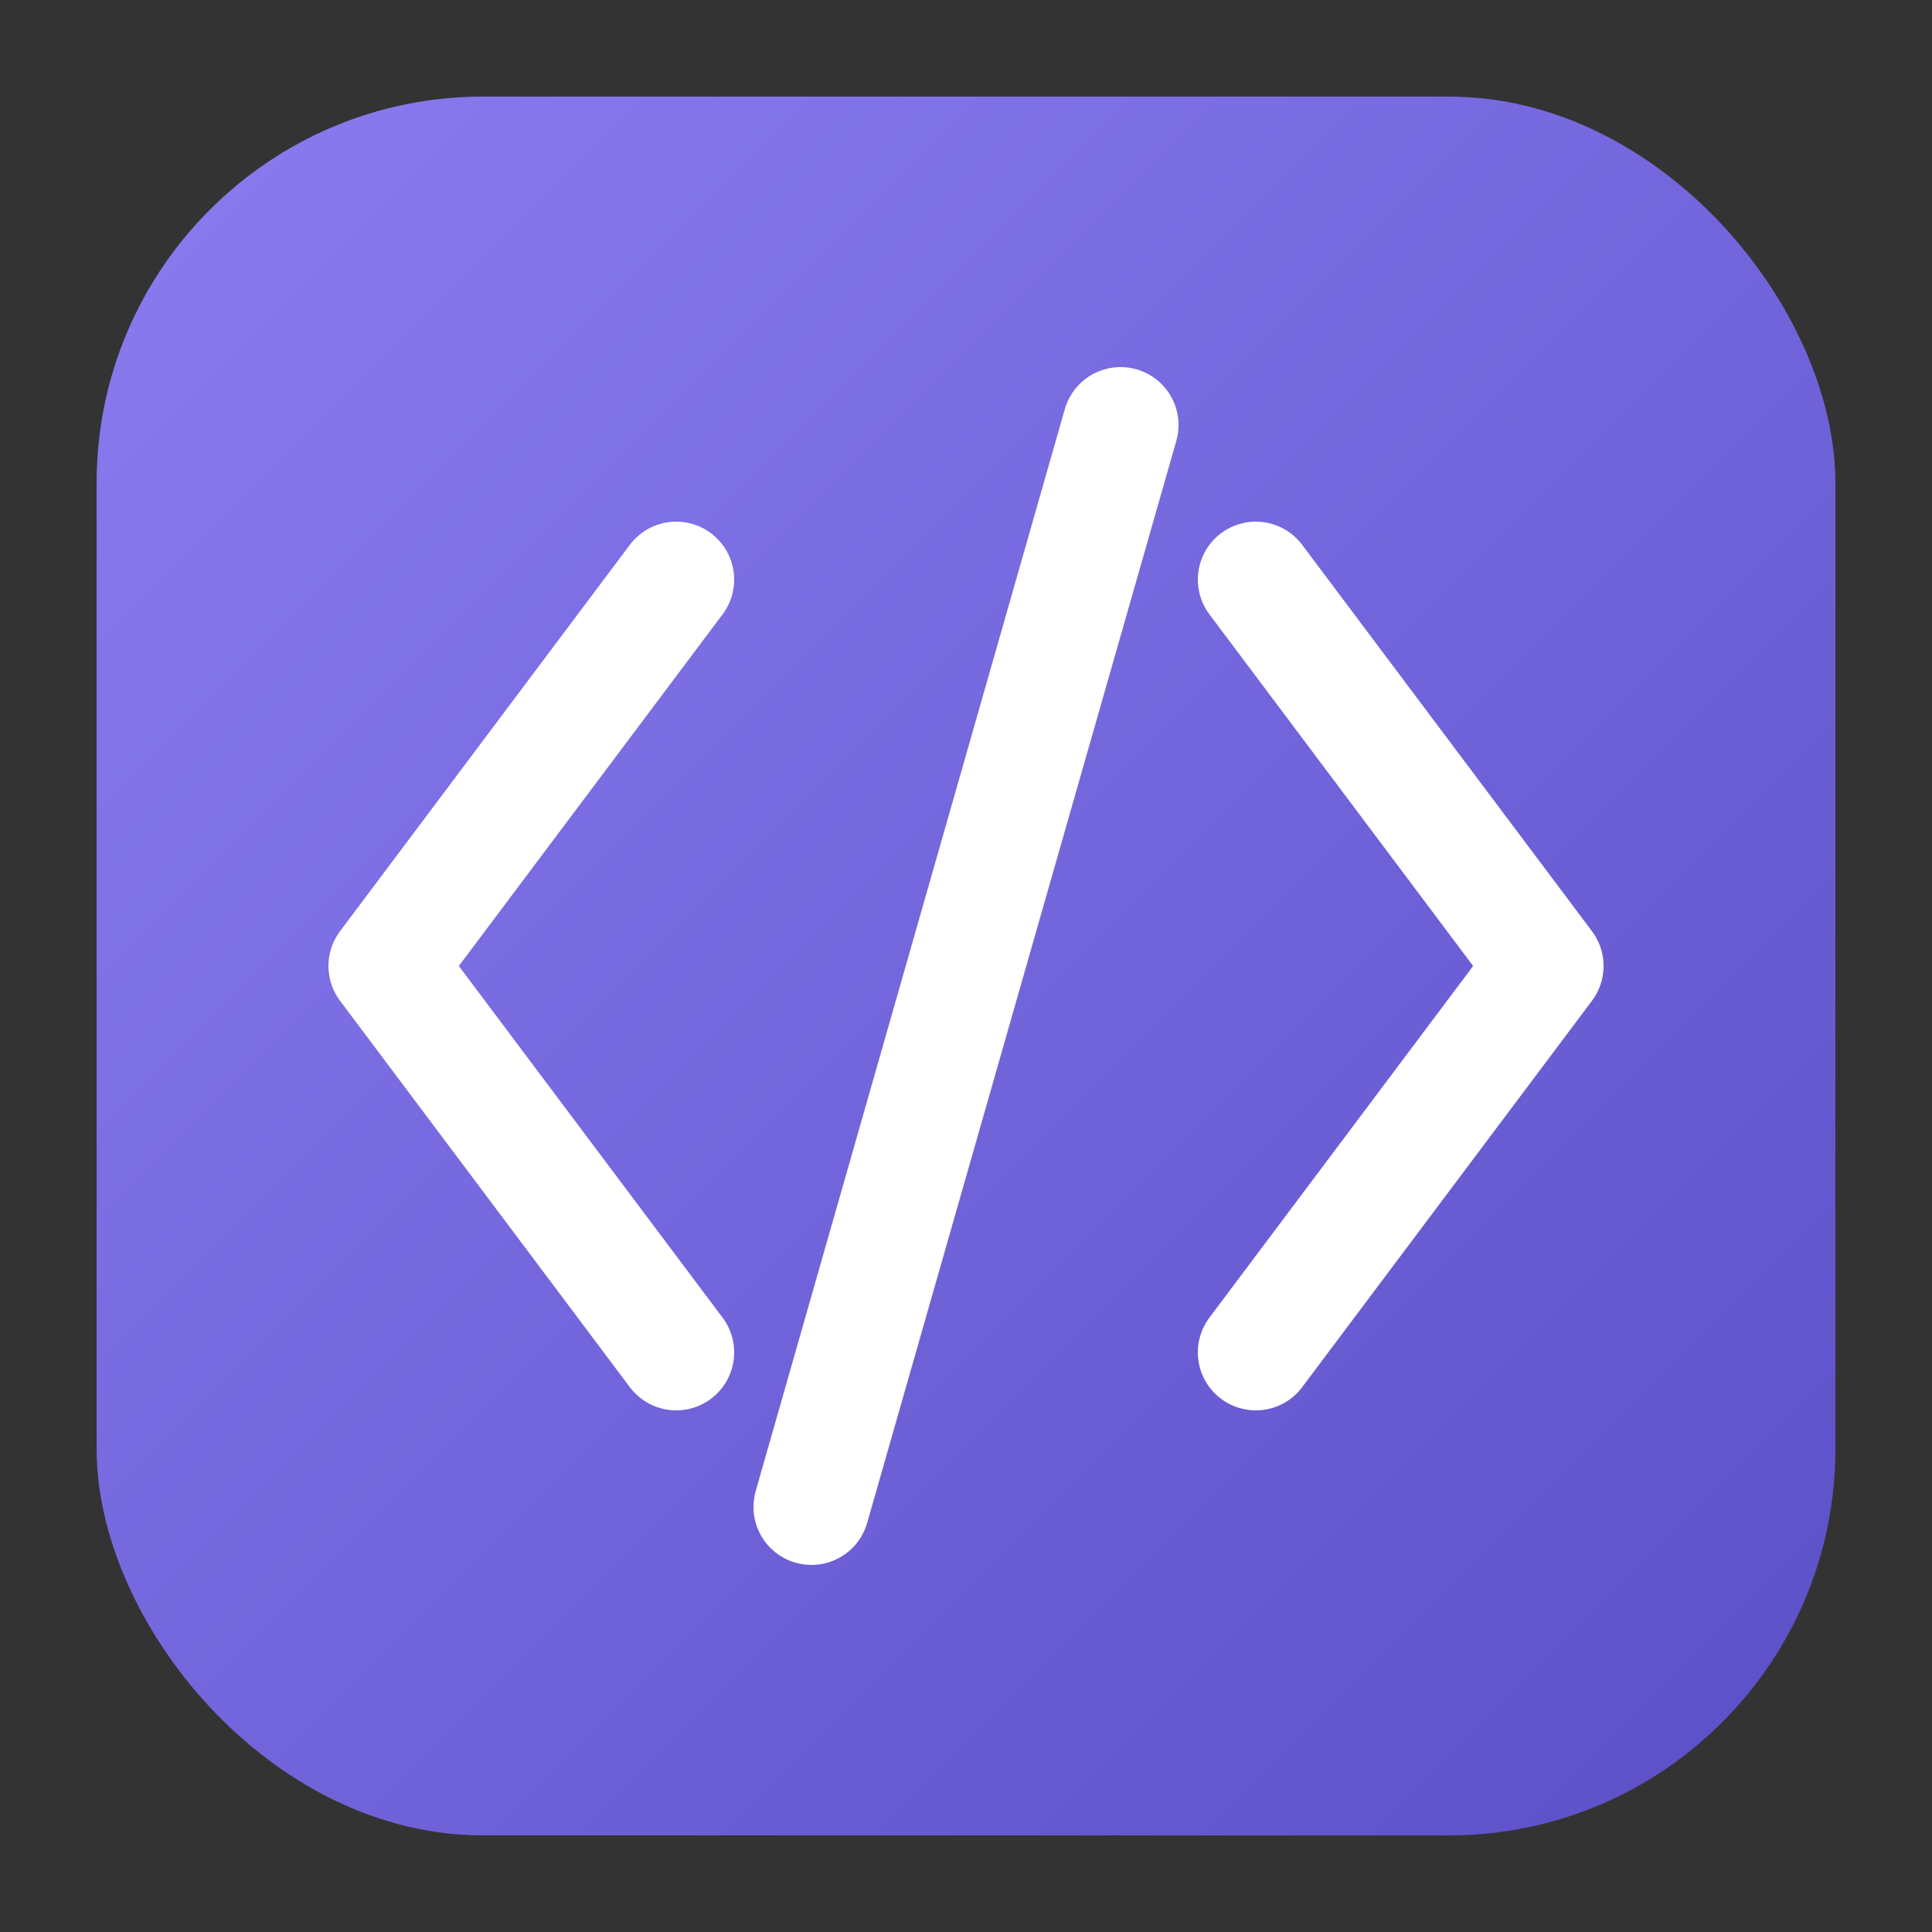
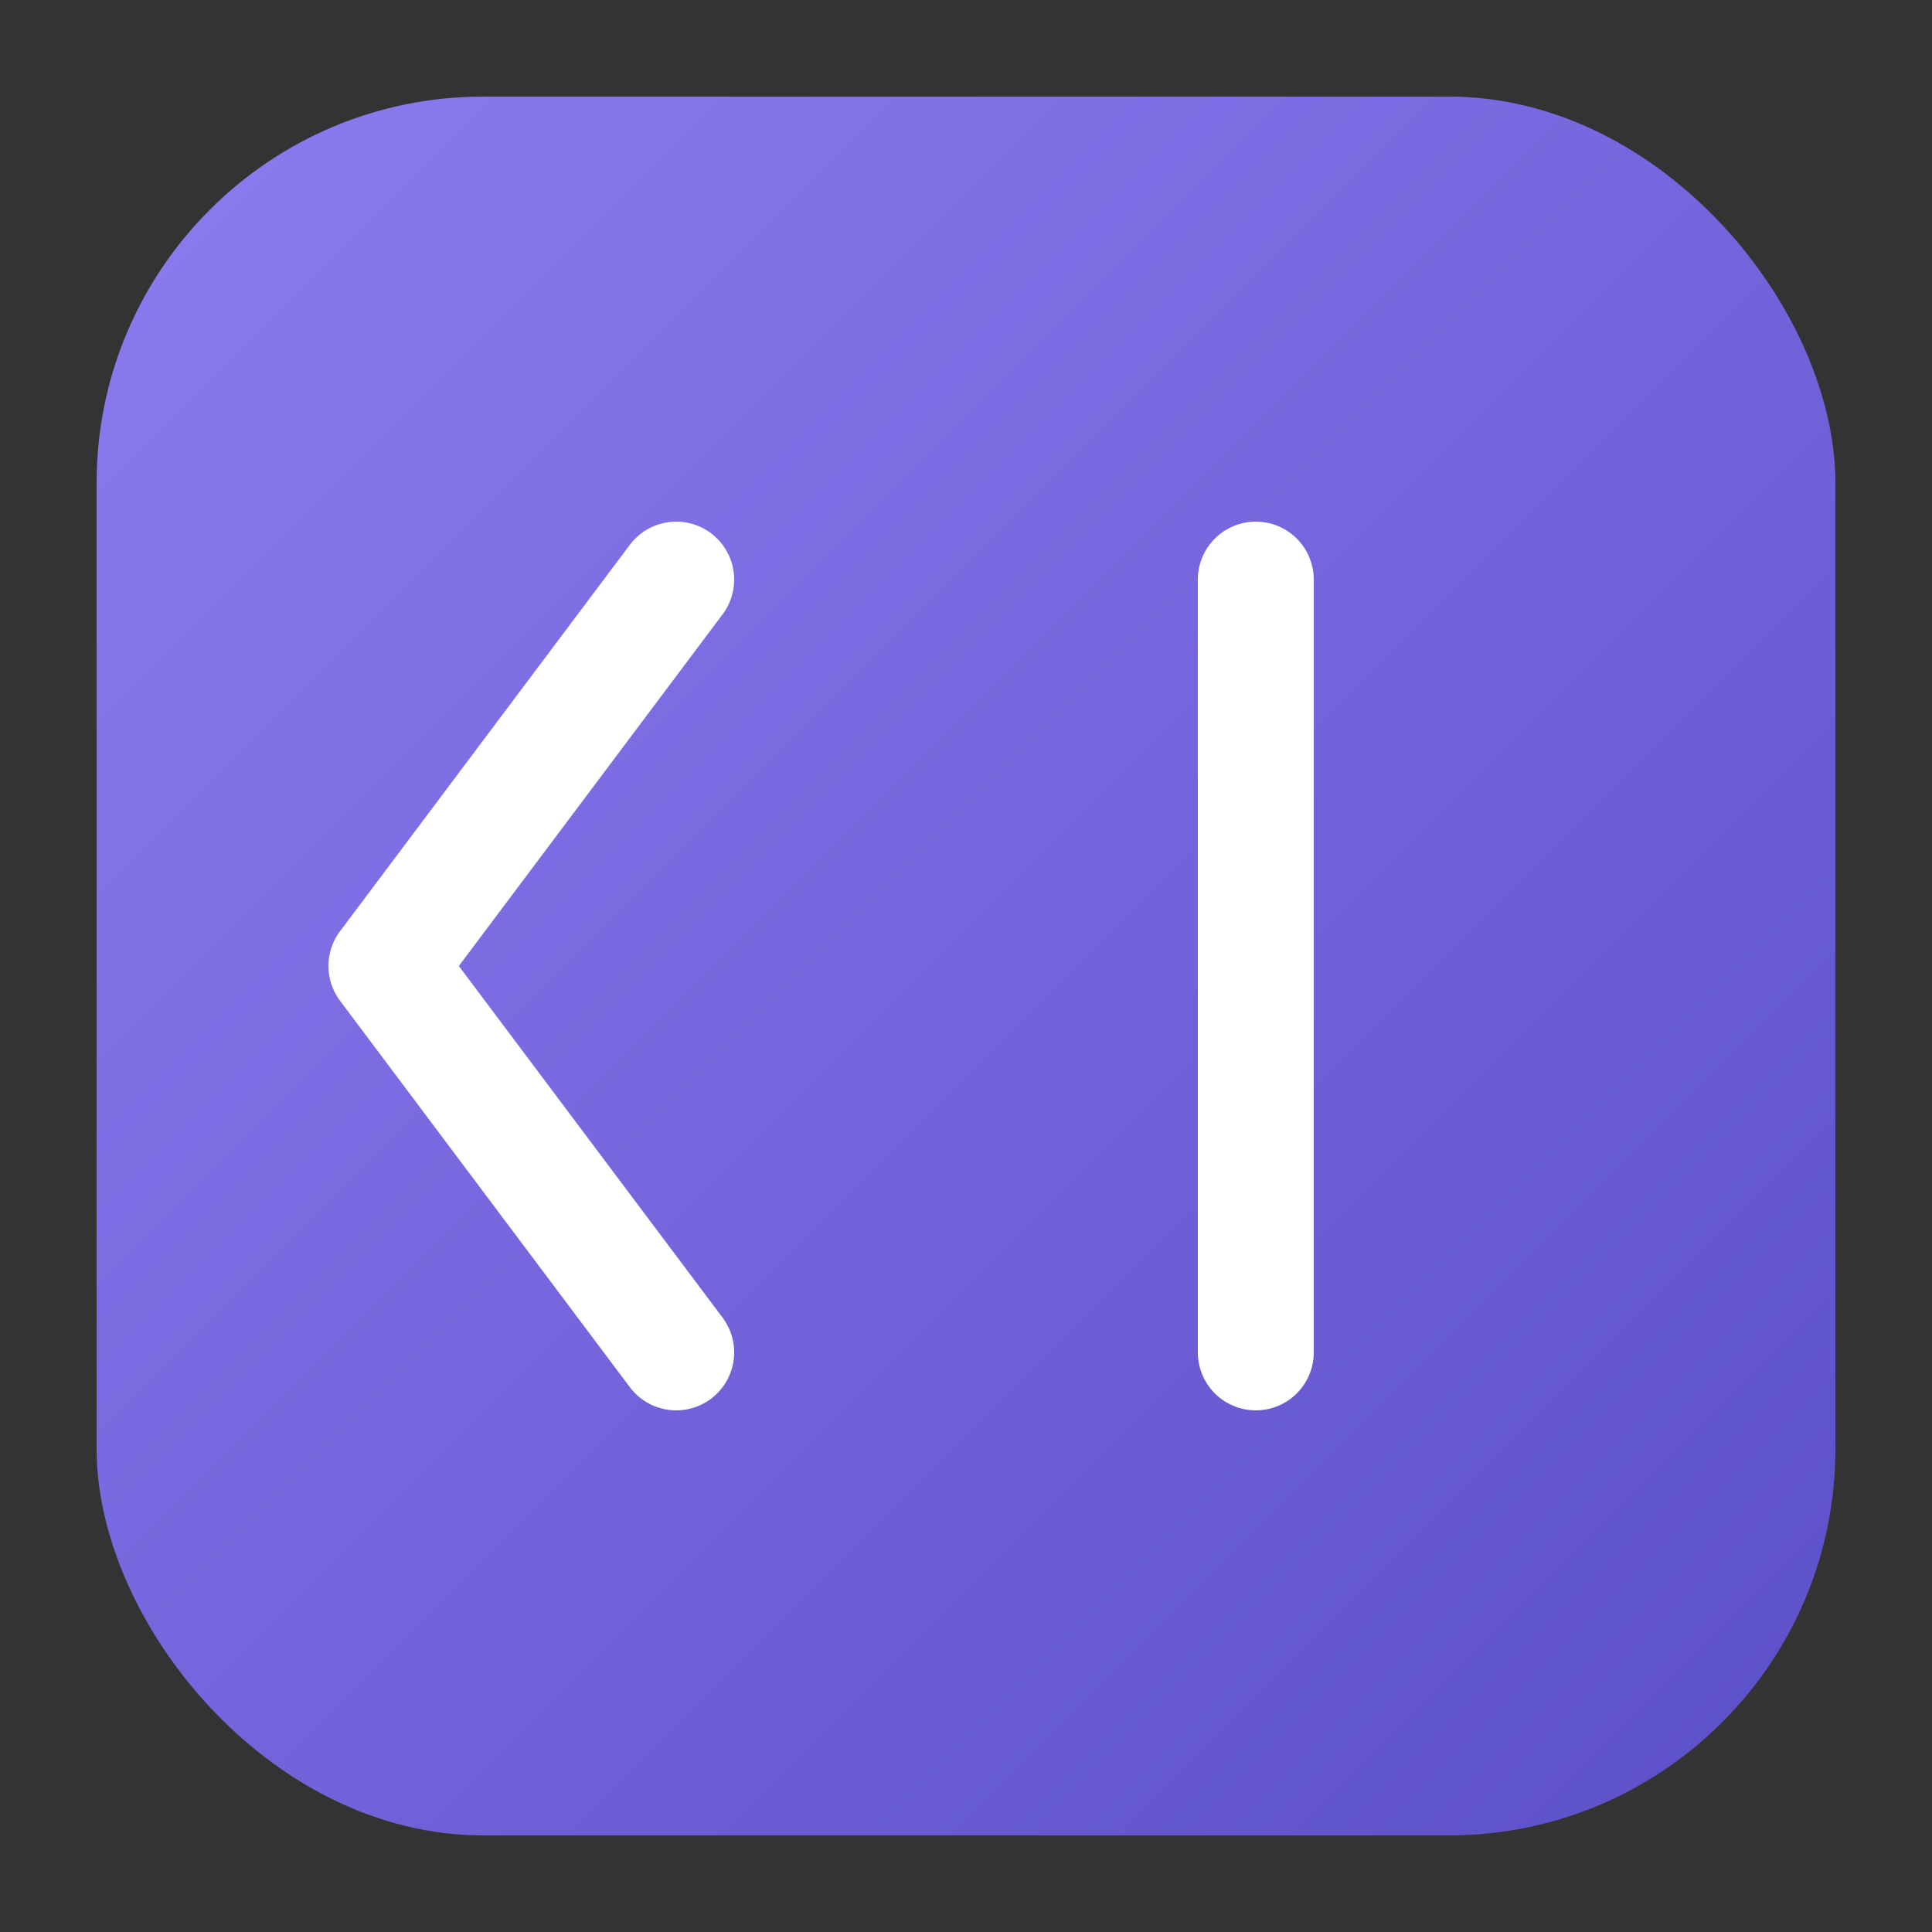
<svg xmlns="http://www.w3.org/2000/svg" viewBox="0 0 100 100" width="200" height="200">
  <rect x="0" y="0" width="100" height="100" fill="#333333" stroke="none" />
  <defs>
    <linearGradient id="bgGradient" x1="0%" y1="0%" x2="100%" y2="100%">
      <stop offset="0%" style="stop-color:#8B7CF0" />
      <stop offset="100%" style="stop-color:#5B4FC7" />
    </linearGradient>
  </defs>
  <rect x="5" y="5" width="90" height="90" rx="20" fill="url(#bgGradient)" />
  <g stroke="white" stroke-width="6" stroke-linecap="round" stroke-linejoin="round" fill="none">
    <path d="M35 30L20 50L35 70" />
-     <path d="M65 30L80 50L65 70" />
-     <path d="M58 22L42 78" />
+     <path d="M65 30L65 70" />
  </g>
</svg>